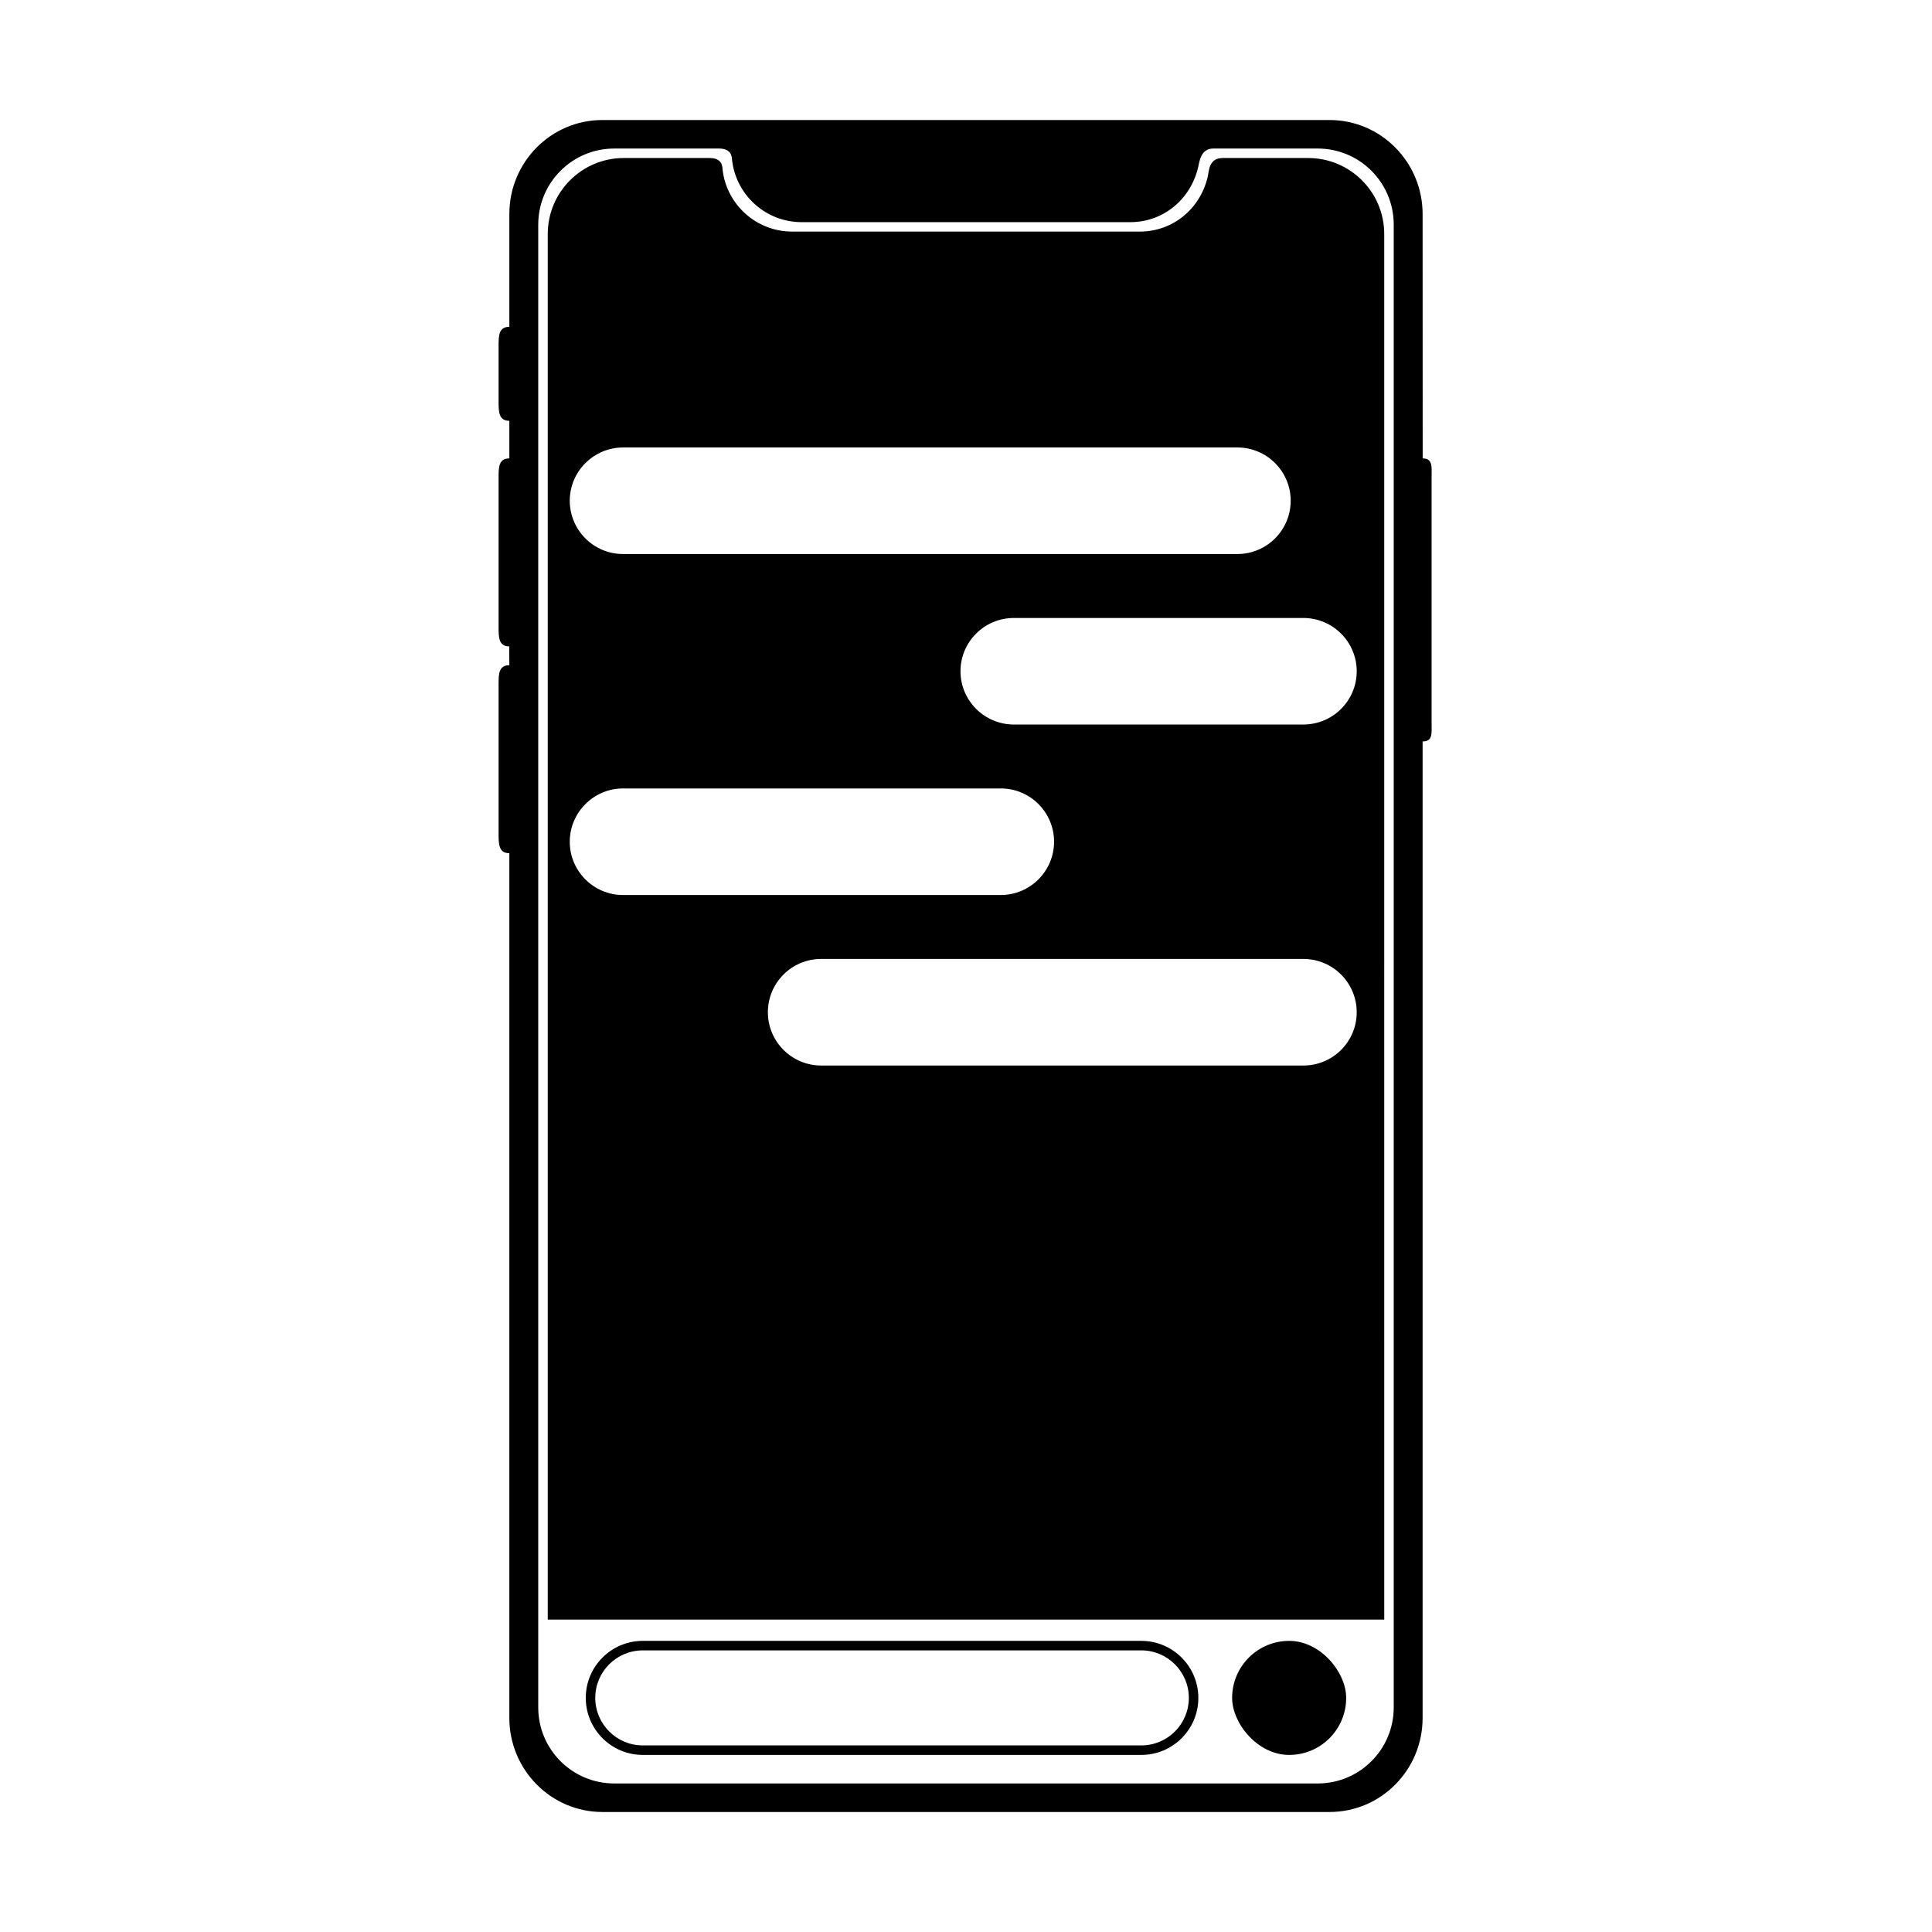
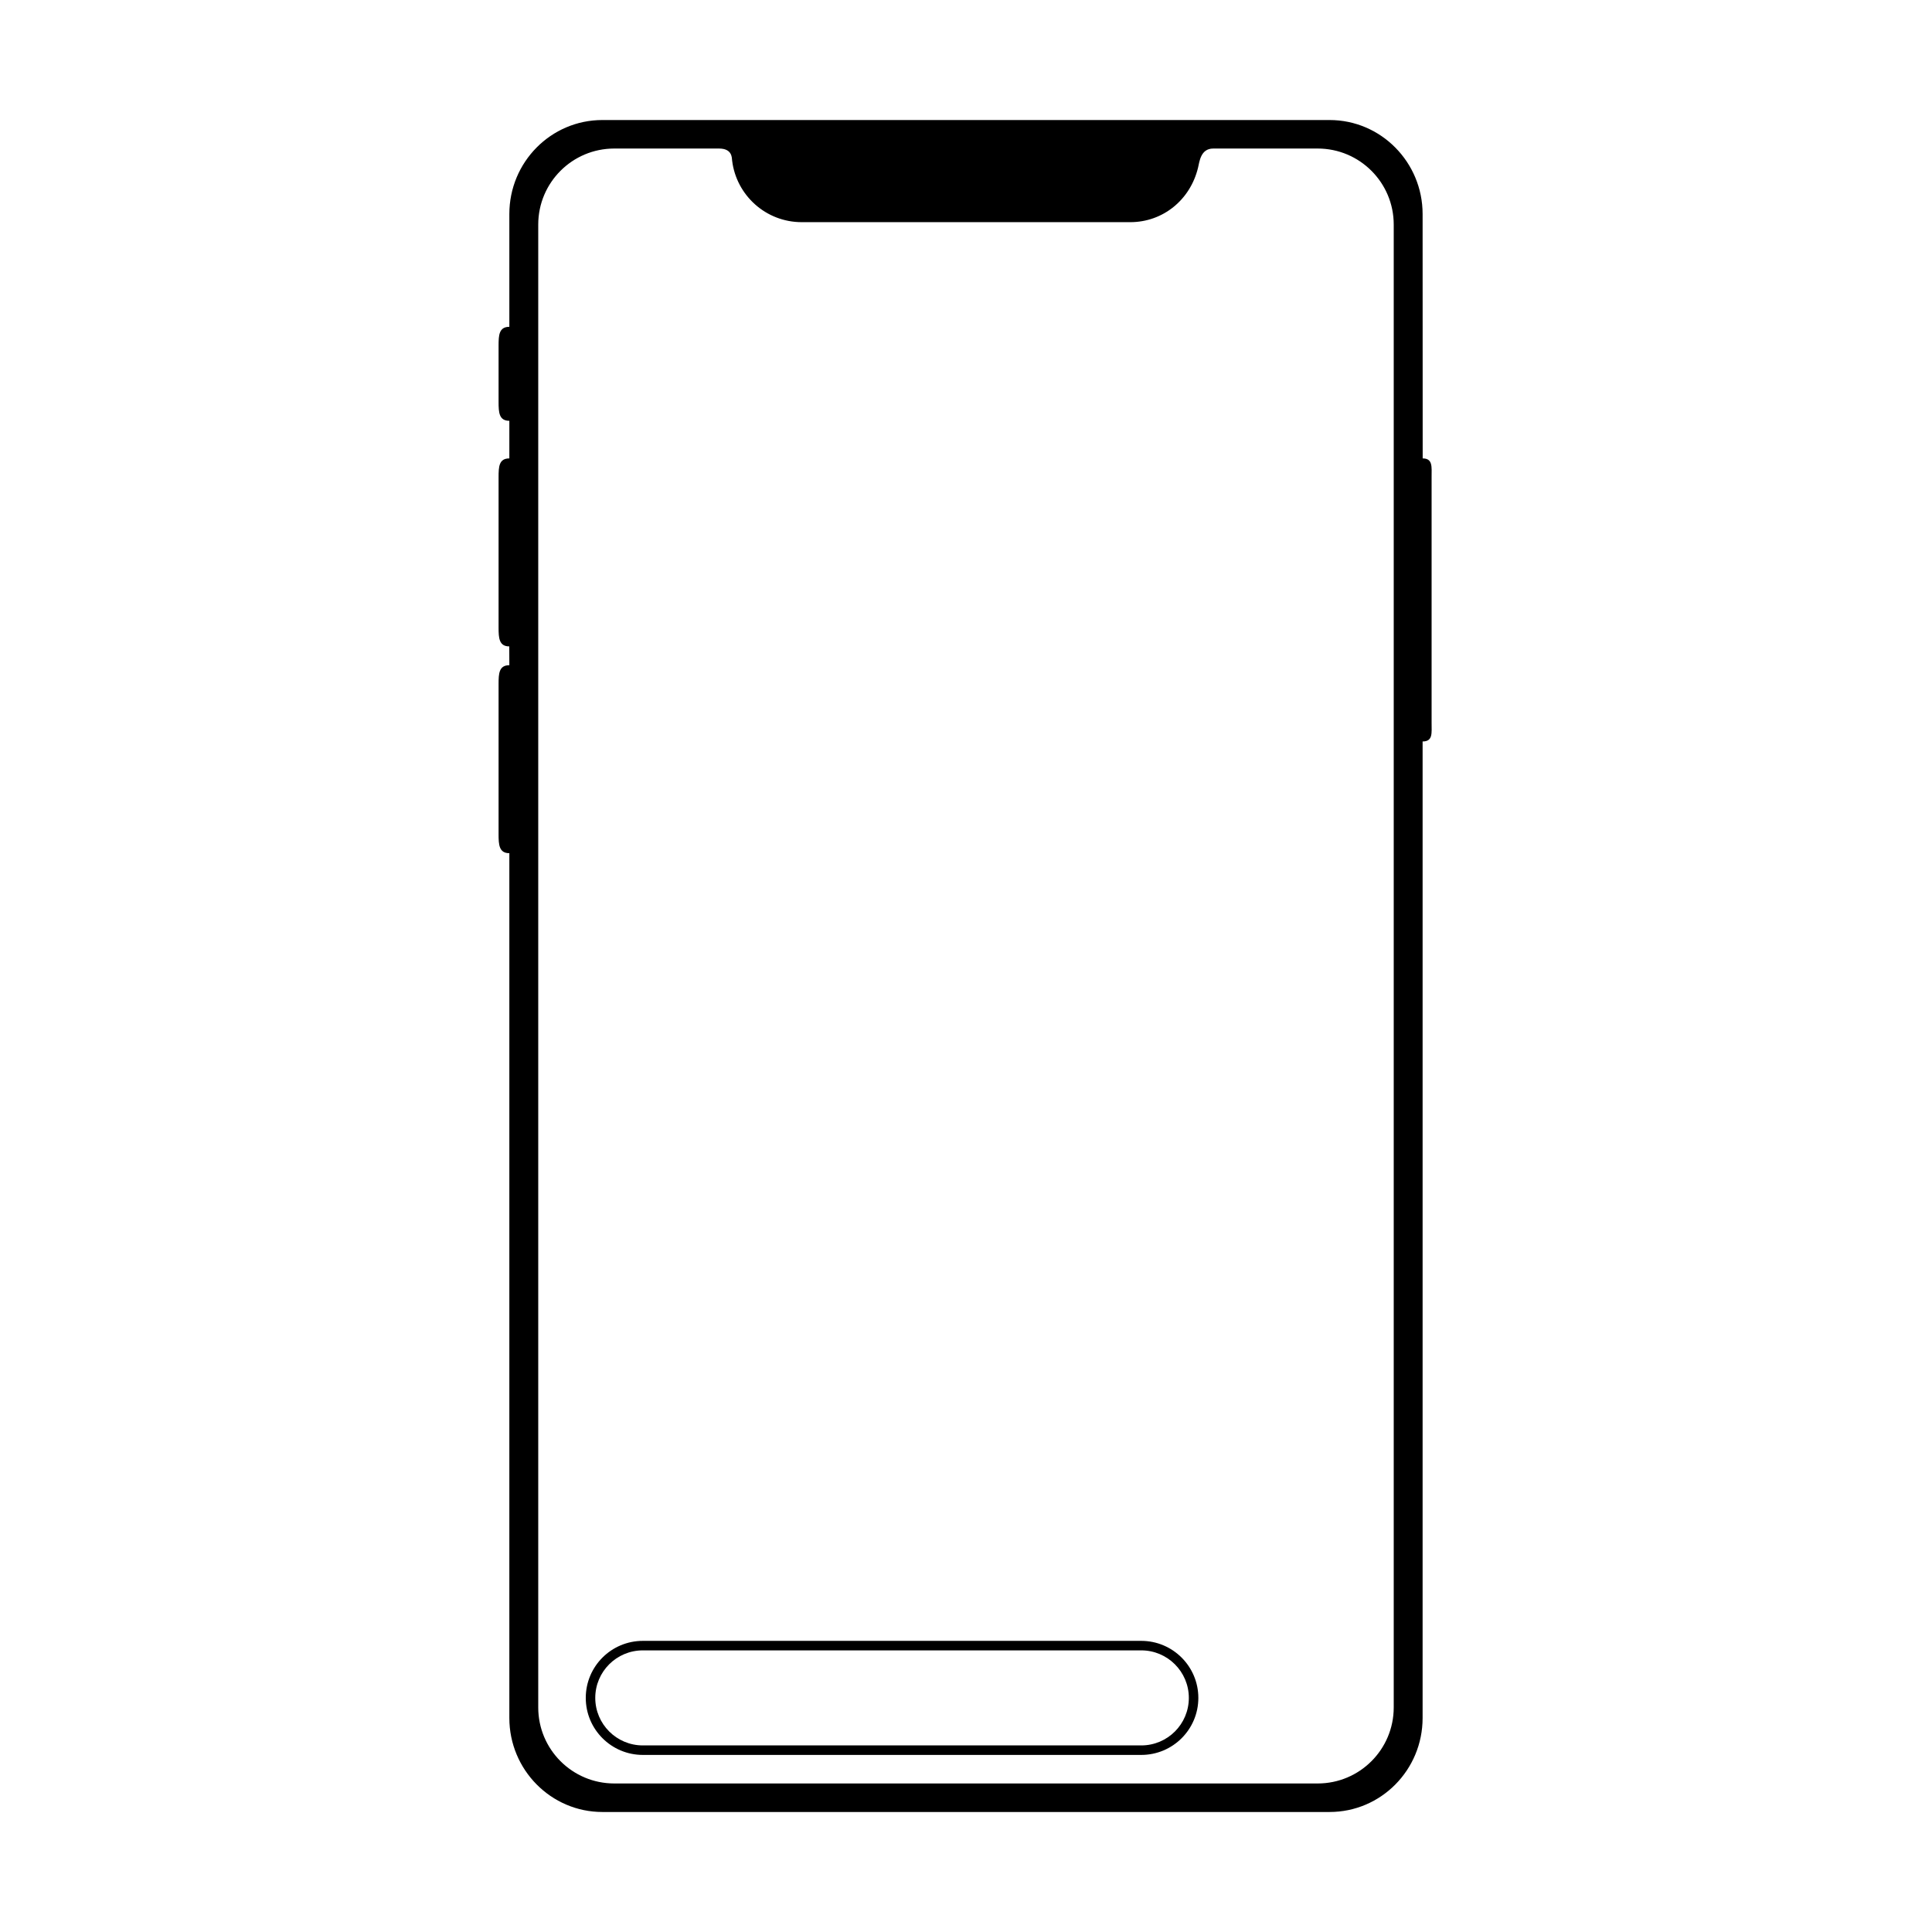
<svg xmlns="http://www.w3.org/2000/svg" fill="#000000" width="800px" height="800px" version="1.1" viewBox="144 144 512 512">
  <g>
    <path d="m276.13 235.59c0-2.75 0.105-4.981 2.852-4.981v-29.895c0-13.758 11.031-24.906 24.652-24.906h192.72c13.617 0 24.652 11.195 24.652 24.906l0.02 64.77c2.719 0 2.363 2.269 2.363 4.961v65.094c0 2.738 0.379 4.957-2.383 4.957v258.79c0 13.758-11.027 24.91-24.652 24.91h-192.72c-13.613 0-24.652-11.199-24.652-24.91v-229.18c-2.727 0-2.852-2.269-2.852-4.957v-39.906c0-2.738 0.105-4.957 2.852-4.957l-0.02-4.984c-2.715 0-2.832-2.269-2.832-4.957v-39.902c0-2.738 0.09-4.961 2.852-4.961v-9.965c-2.727 0-2.852-2.211-2.852-4.981zm58.398-52.227h-27.738c-11.129 0-20.152 9.023-20.152 20.152v392.97c0 11.129 9.023 20.152 20.152 20.152h186.41c11.129 0 20.152-9.023 20.152-20.152v-392.97c0-11.129-9.023-20.152-20.152-20.152h-27.676c-3.348 0-3.644 3.473-4.031 5.078-2.066 8.543-9.324 14.434-17.961 14.434h-87.074c-9.484 0-17.309-7.109-18.434-16.289-0.094-0.746 0.074-3.223-3.496-3.223z" fill-rule="evenodd" />
-     <path d="m510.84 573.21h-221.68v-367.18c0-11.129 9.023-20.152 20.152-20.152h22.723c3.57 0 3.383 2.477 3.477 3.227 1.125 9.176 8.953 16.27 18.438 16.27h92.098c8.633 0 15.918-5.867 17.984-14.406 0.391-1.605 0.246-5.09 4.031-5.09h22.621c11.129 0 20.152 9.023 20.152 20.152zm-112.3-251.32c0 7.781 6.34 14.117 14.164 14.117h76.68c7.828 0 14.16-6.32 14.16-14.117 0-7.781-6.34-14.121-14.16-14.121h-76.68c-7.832 0-14.164 6.324-14.164 14.121zm-51.043 90.363c0 7.781 6.324 14.121 14.125 14.121h127.8c7.812 0 14.121-6.324 14.121-14.121 0-7.781-6.32-14.121-14.121-14.121h-127.8c-7.812 0-14.125 6.324-14.125 14.121zm-52.504-135.55c0 7.785 6.328 14.121 14.129 14.121h162.8c7.769 0 14.125-6.32 14.125-14.121 0-7.781-6.324-14.117-14.125-14.117h-162.8c-7.769 0-14.129 6.32-14.129 14.117zm0 90.363c0 7.785 6.316 14.121 14.102 14.121h100.14c7.738 0 14.102-6.32 14.102-14.121 0-7.781-6.312-14.117-14.102-14.117h-100.14c-7.734 0-14.102 6.32-14.102 14.117z" fill-rule="evenodd" />
    <path d="m301.75 593.96c0 6.945 5.652 12.594 12.609 12.594h132.09c6.965 0 12.605-5.637 12.605-12.594 0-6.945-5.648-12.594-12.605-12.594h-132.09c-6.965 0-12.609 5.637-12.609 12.594zm-2.516 0c0-8.348 6.766-15.113 15.125-15.113h132.09c8.355 0 15.125 6.785 15.125 15.113 0 8.348-6.769 15.113-15.125 15.113h-132.09c-8.355 0-15.125-6.781-15.125-15.113z" />
-     <path d="m485.64 578.85c8.348 0 15.113 8.348 15.113 15.113 0 8.348-6.766 15.113-15.113 15.113-8.348 0-15.113-8.348-15.113-15.113 0-8.348 6.766-15.113 15.113-15.113z" fill-rule="evenodd" />
  </g>
</svg>